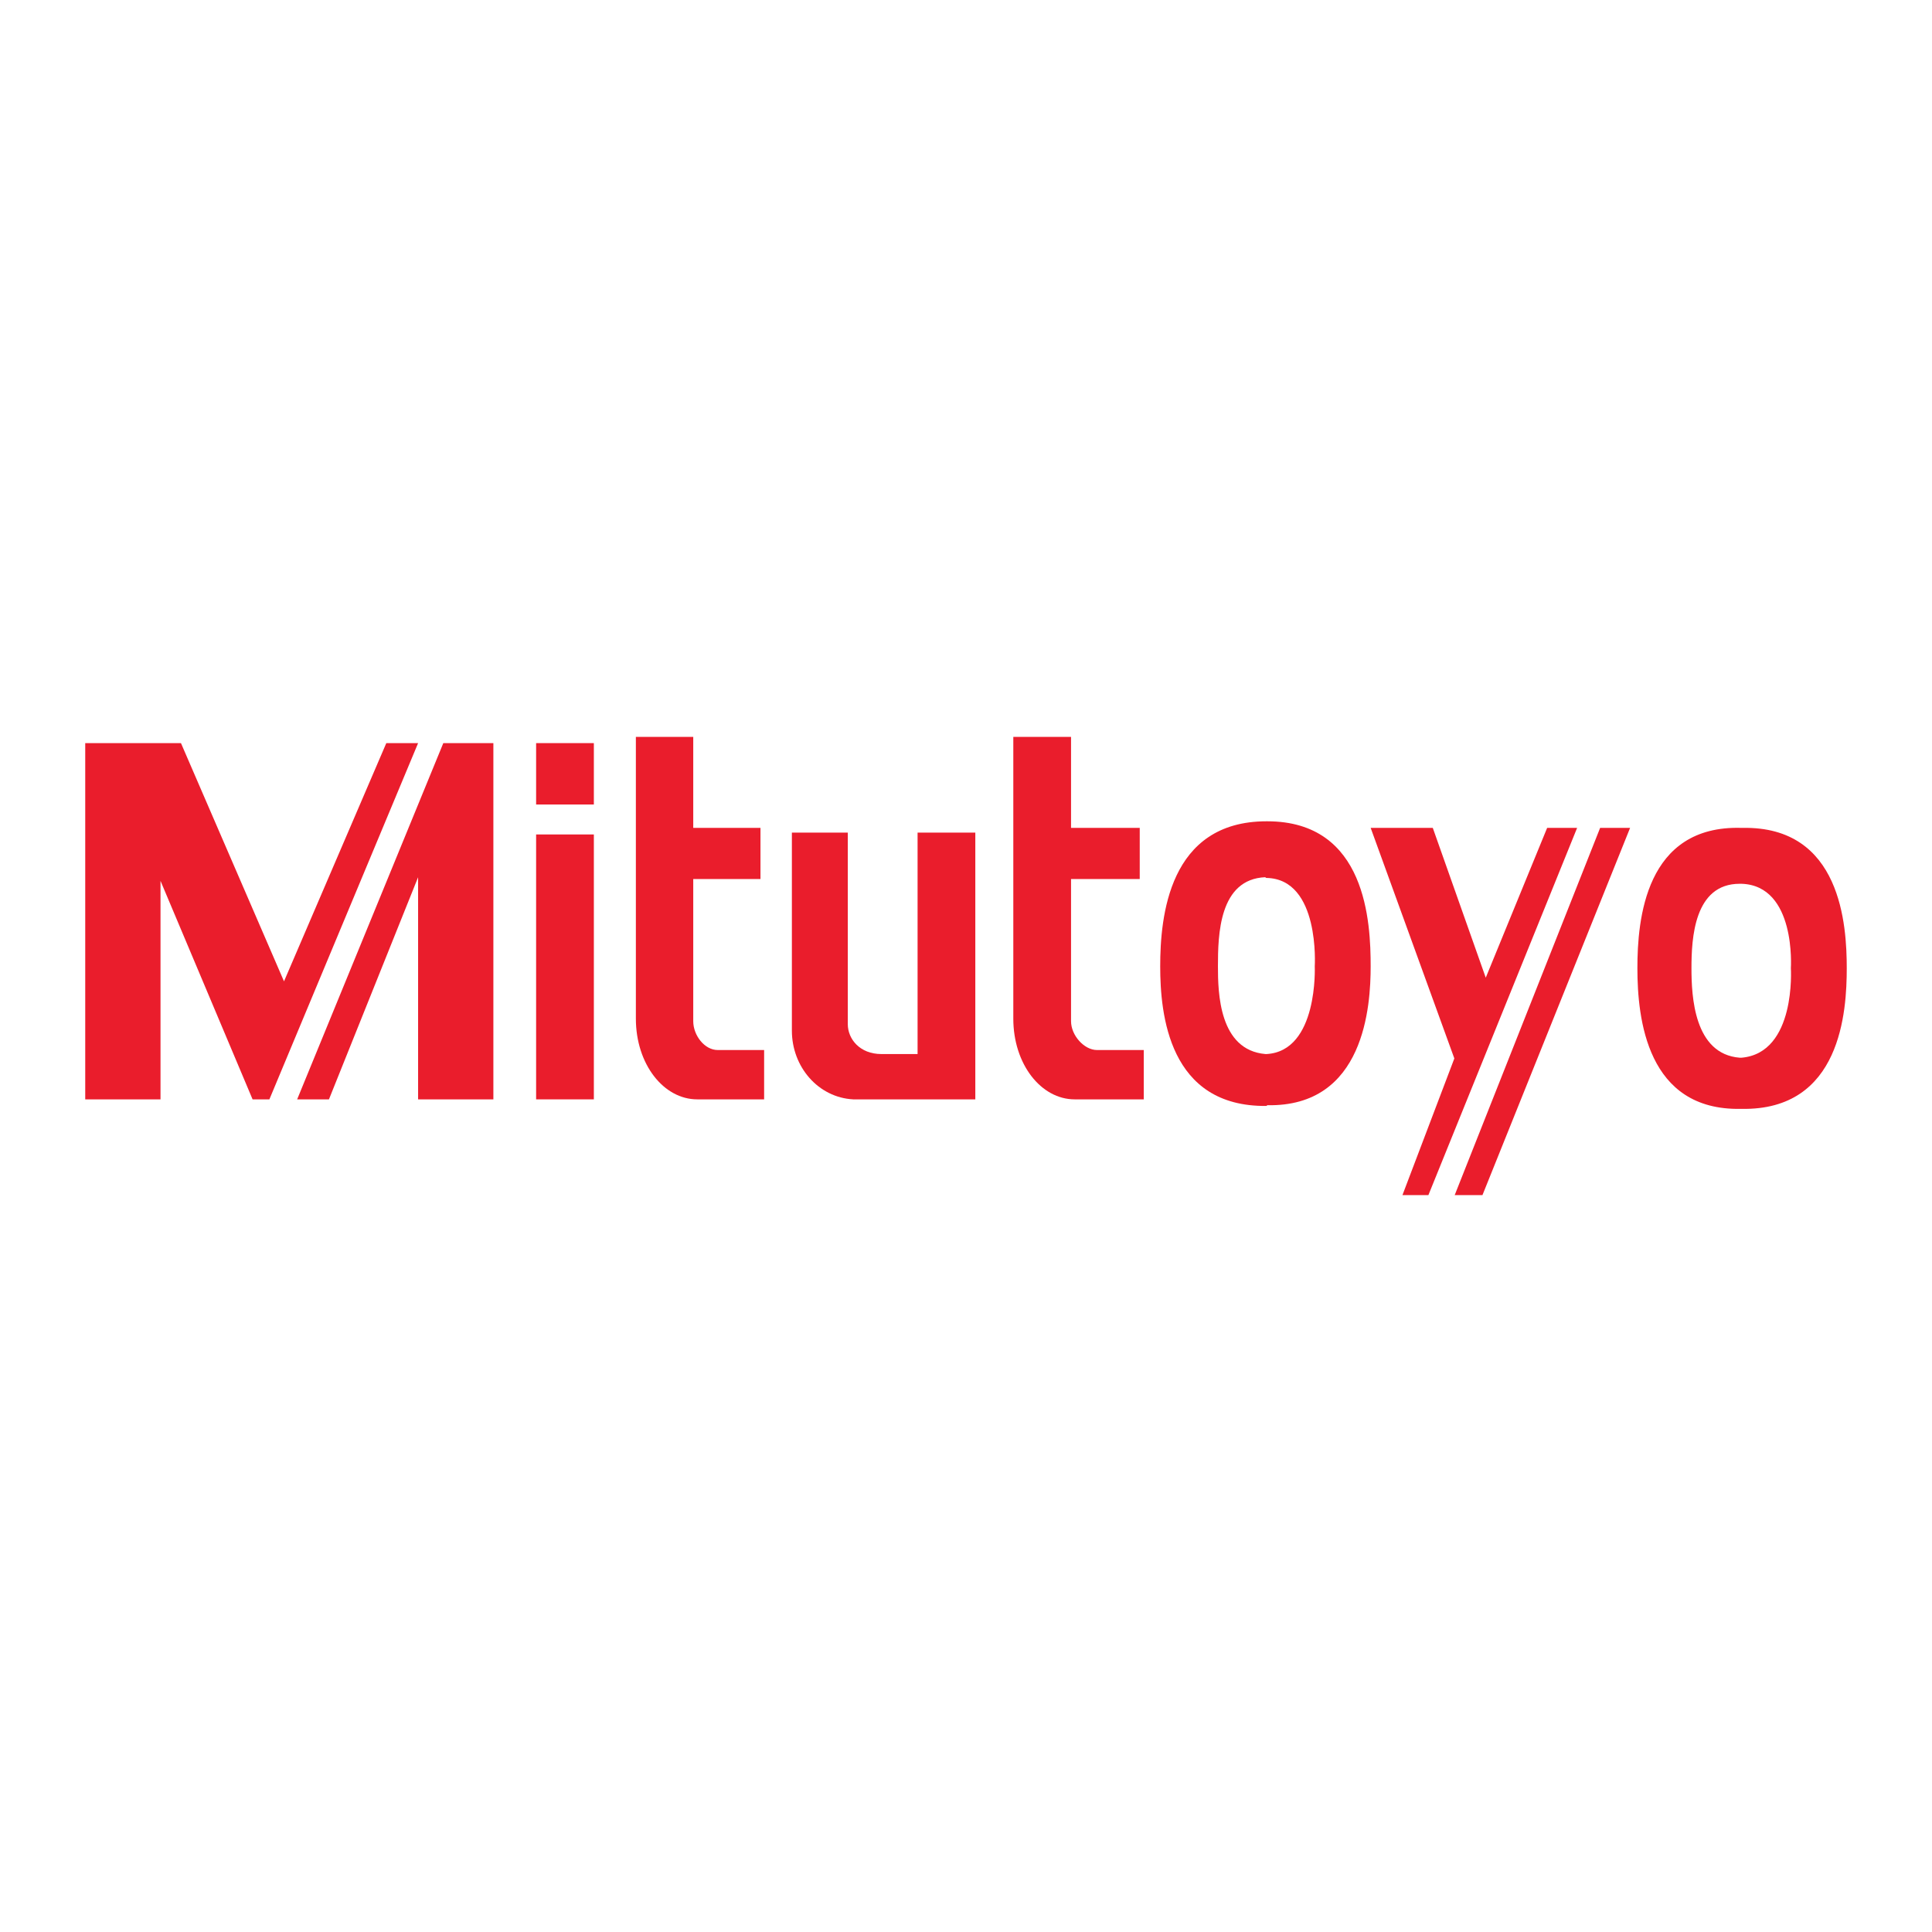
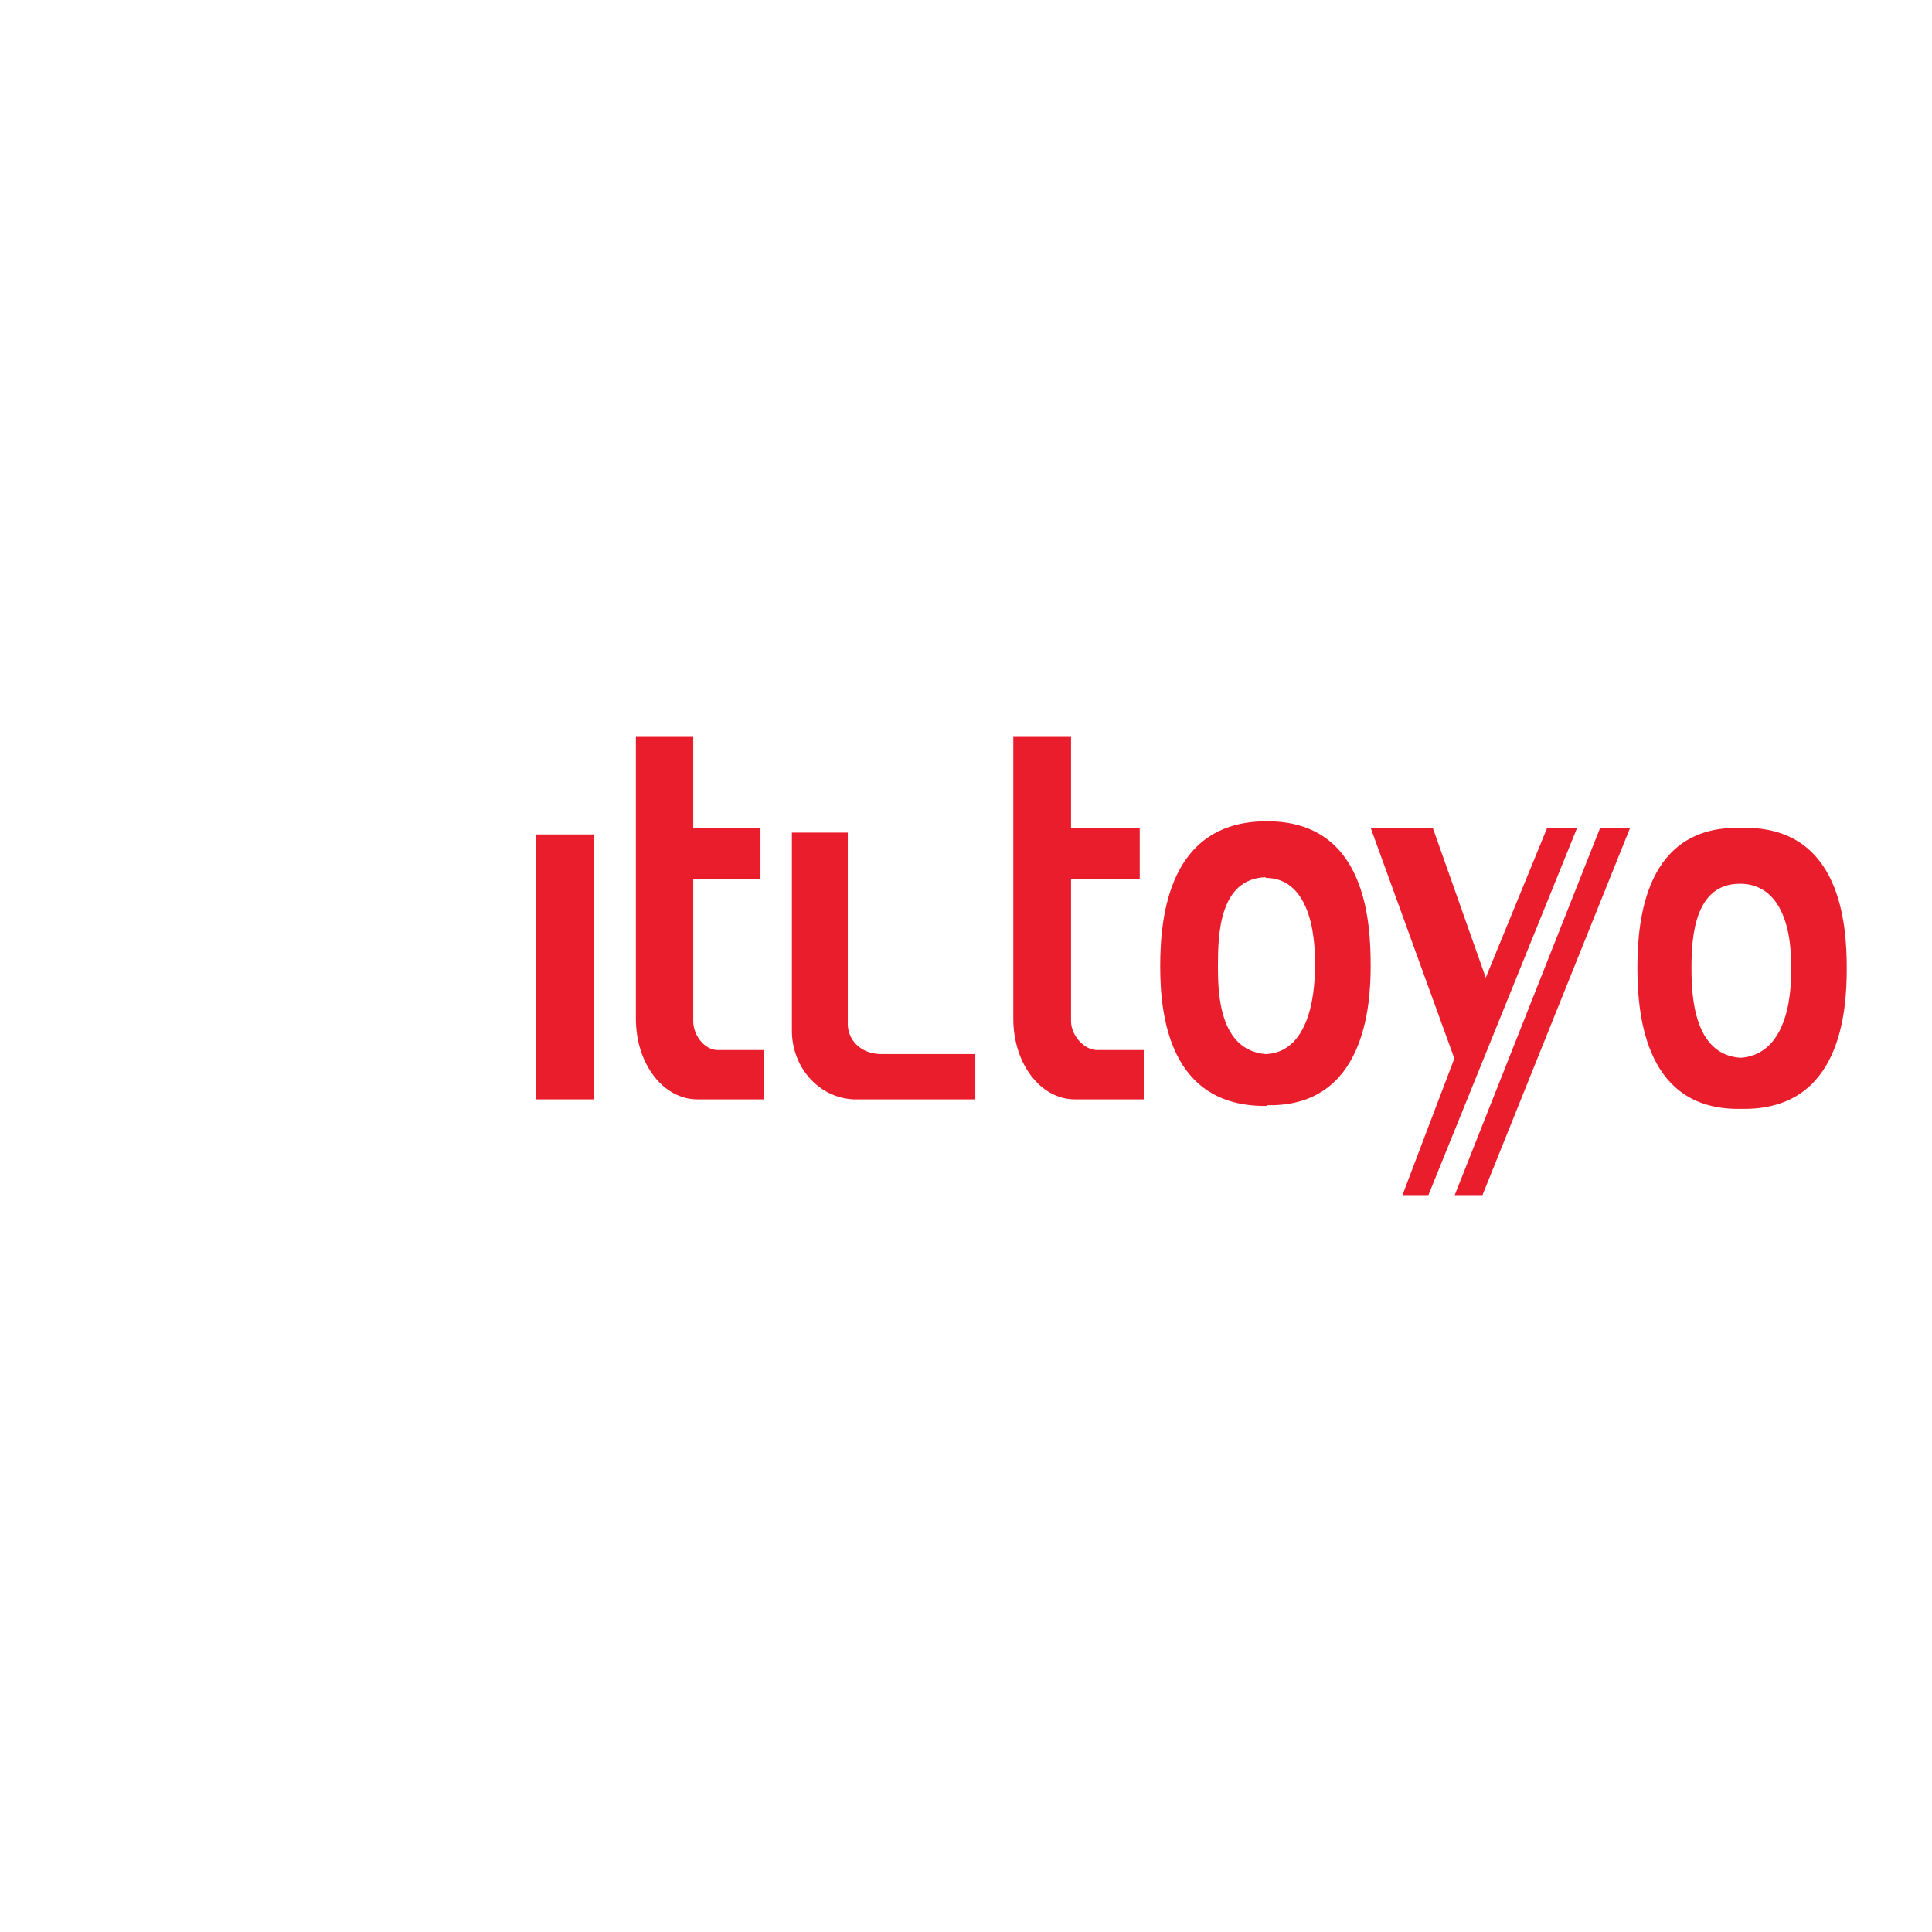
<svg xmlns="http://www.w3.org/2000/svg" version="1.0" id="Layer_1" x="0px" y="0px" width="192.756px" height="192.756px" viewBox="0 0 192.756 192.756" enable-background="new 0 0 192.756 192.756" xml:space="preserve">
  <g>
    <polygon fill-rule="evenodd" clip-rule="evenodd" fill="#FFFFFF" points="0,0 192.756,0 192.756,192.756 0,192.756 0,0  " />
-     <polygon fill-rule="evenodd" clip-rule="evenodd" fill="#EA1D2C" points="8.504,109.684 16.014,109.684 16.014,87.884    25.2,109.684 26.877,109.684 41.714,74.141 38.542,74.141 28.335,97.909 18.055,74.141 8.504,74.141 8.504,109.684  " />
-     <polygon fill-rule="evenodd" clip-rule="evenodd" fill="#EA1D2C" points="44.229,74.141 49.224,74.141 49.224,109.684    41.714,109.684 41.714,87.52 32.819,109.684 29.647,109.684 44.229,74.141  " />
-     <polygon fill-rule="evenodd" clip-rule="evenodd" fill="#EA1D2C" points="53.489,74.141 59.249,74.141 59.249,80.265    53.489,80.265 53.489,74.141  " />
    <polygon fill-rule="evenodd" clip-rule="evenodd" fill="#EA1D2C" points="53.489,83.254 59.249,83.254 59.249,109.684    53.489,109.684 53.489,83.254  " />
    <polygon fill-rule="evenodd" clip-rule="evenodd" fill="#EA1D2C" points="136.752,82.598 142.949,82.598 148.234,97.544    154.359,82.598 157.349,82.598 142.512,119.234 139.923,119.234 145.1,105.601 136.752,82.598  " />
    <polygon fill-rule="evenodd" clip-rule="evenodd" fill="#EA1D2C" points="147.906,119.234 162.635,82.598 159.645,82.598    145.136,119.234 147.906,119.234  " />
-     <path fill-rule="evenodd" clip-rule="evenodd" fill="#EA1D2C" d="M87.938,105.163c-2.15,0-3.354-1.494-3.354-2.989V83.072h-5.578   v19.758c0,3.609,2.625,6.671,6.125,6.854h12.176V83.072h-5.76v22.091H87.938L87.938,105.163z" />
+     <path fill-rule="evenodd" clip-rule="evenodd" fill="#EA1D2C" d="M87.938,105.163c-2.15,0-3.354-1.494-3.354-2.989V83.072h-5.578   v19.758c0,3.609,2.625,6.671,6.125,6.854h12.176V83.072v22.091H87.938L87.938,105.163z" />
    <path fill-rule="evenodd" clip-rule="evenodd" fill="#EA1D2C" d="M109.447,104.762c-1.276,0-2.589-1.458-2.589-2.879V87.702h6.854   v-5.104h-6.854v-9.077h-5.76v28.106c0,4.557,2.771,8.057,6.125,8.057h6.89v-4.922H109.447L109.447,104.762z" />
    <path fill-rule="evenodd" clip-rule="evenodd" fill="#EA1D2C" d="M71.607,104.762c-1.312,0-2.442-1.458-2.442-2.879V87.702h6.708   v-5.104h-6.708v-9.077h-5.724v28.106c0,4.557,2.771,8.057,6.125,8.057h6.671v-4.922H71.607L71.607,104.762z" />
    <path fill-rule="evenodd" clip-rule="evenodd" fill="#EA1D2C" d="M126.362,81.941c-9.771,0-10.608,9.552-10.608,14.473   c0,4.739,0.838,14.035,10.608,13.926c0-0.072,0.072,0,0.072-0.072c9.733,0.182,10.317-9.953,10.317-13.854   c0-4.338-0.401-14.473-10.317-14.473H126.362L126.362,81.941z M126.362,105.163c-0.109,0-0.109,0-0.109,0   c-4.63-0.401-4.739-6.124-4.739-8.749c0-3.135,0.109-8.712,4.739-8.895c0,0,0,0.073,0.109,0.073   c5.358,0.109,4.812,8.822,4.812,8.822S131.539,104.872,126.362,105.163L126.362,105.163z" />
    <path fill-rule="evenodd" clip-rule="evenodd" fill="#EA1D2C" d="M173.753,82.598c-9.624-0.292-10.39,9.187-10.39,13.999   c0,5.03,0.948,14.217,10.316,14.035c0,0,0,0,0.073,0c9.952,0.182,10.499-9.771,10.499-14.035c0-4.266-0.547-14.181-10.39-13.999   H173.753L173.753,82.598z M173.753,105.528c-0.073,0-0.183,0-0.183,0c-4.557-0.365-4.812-6.125-4.812-8.932   c0-2.953,0.255-8.421,4.812-8.421c0,0,0.109,0,0.183,0c5.469,0.182,4.922,8.421,4.922,8.421S179.222,105.054,173.753,105.528   L173.753,105.528z" />
  </g>
</svg>